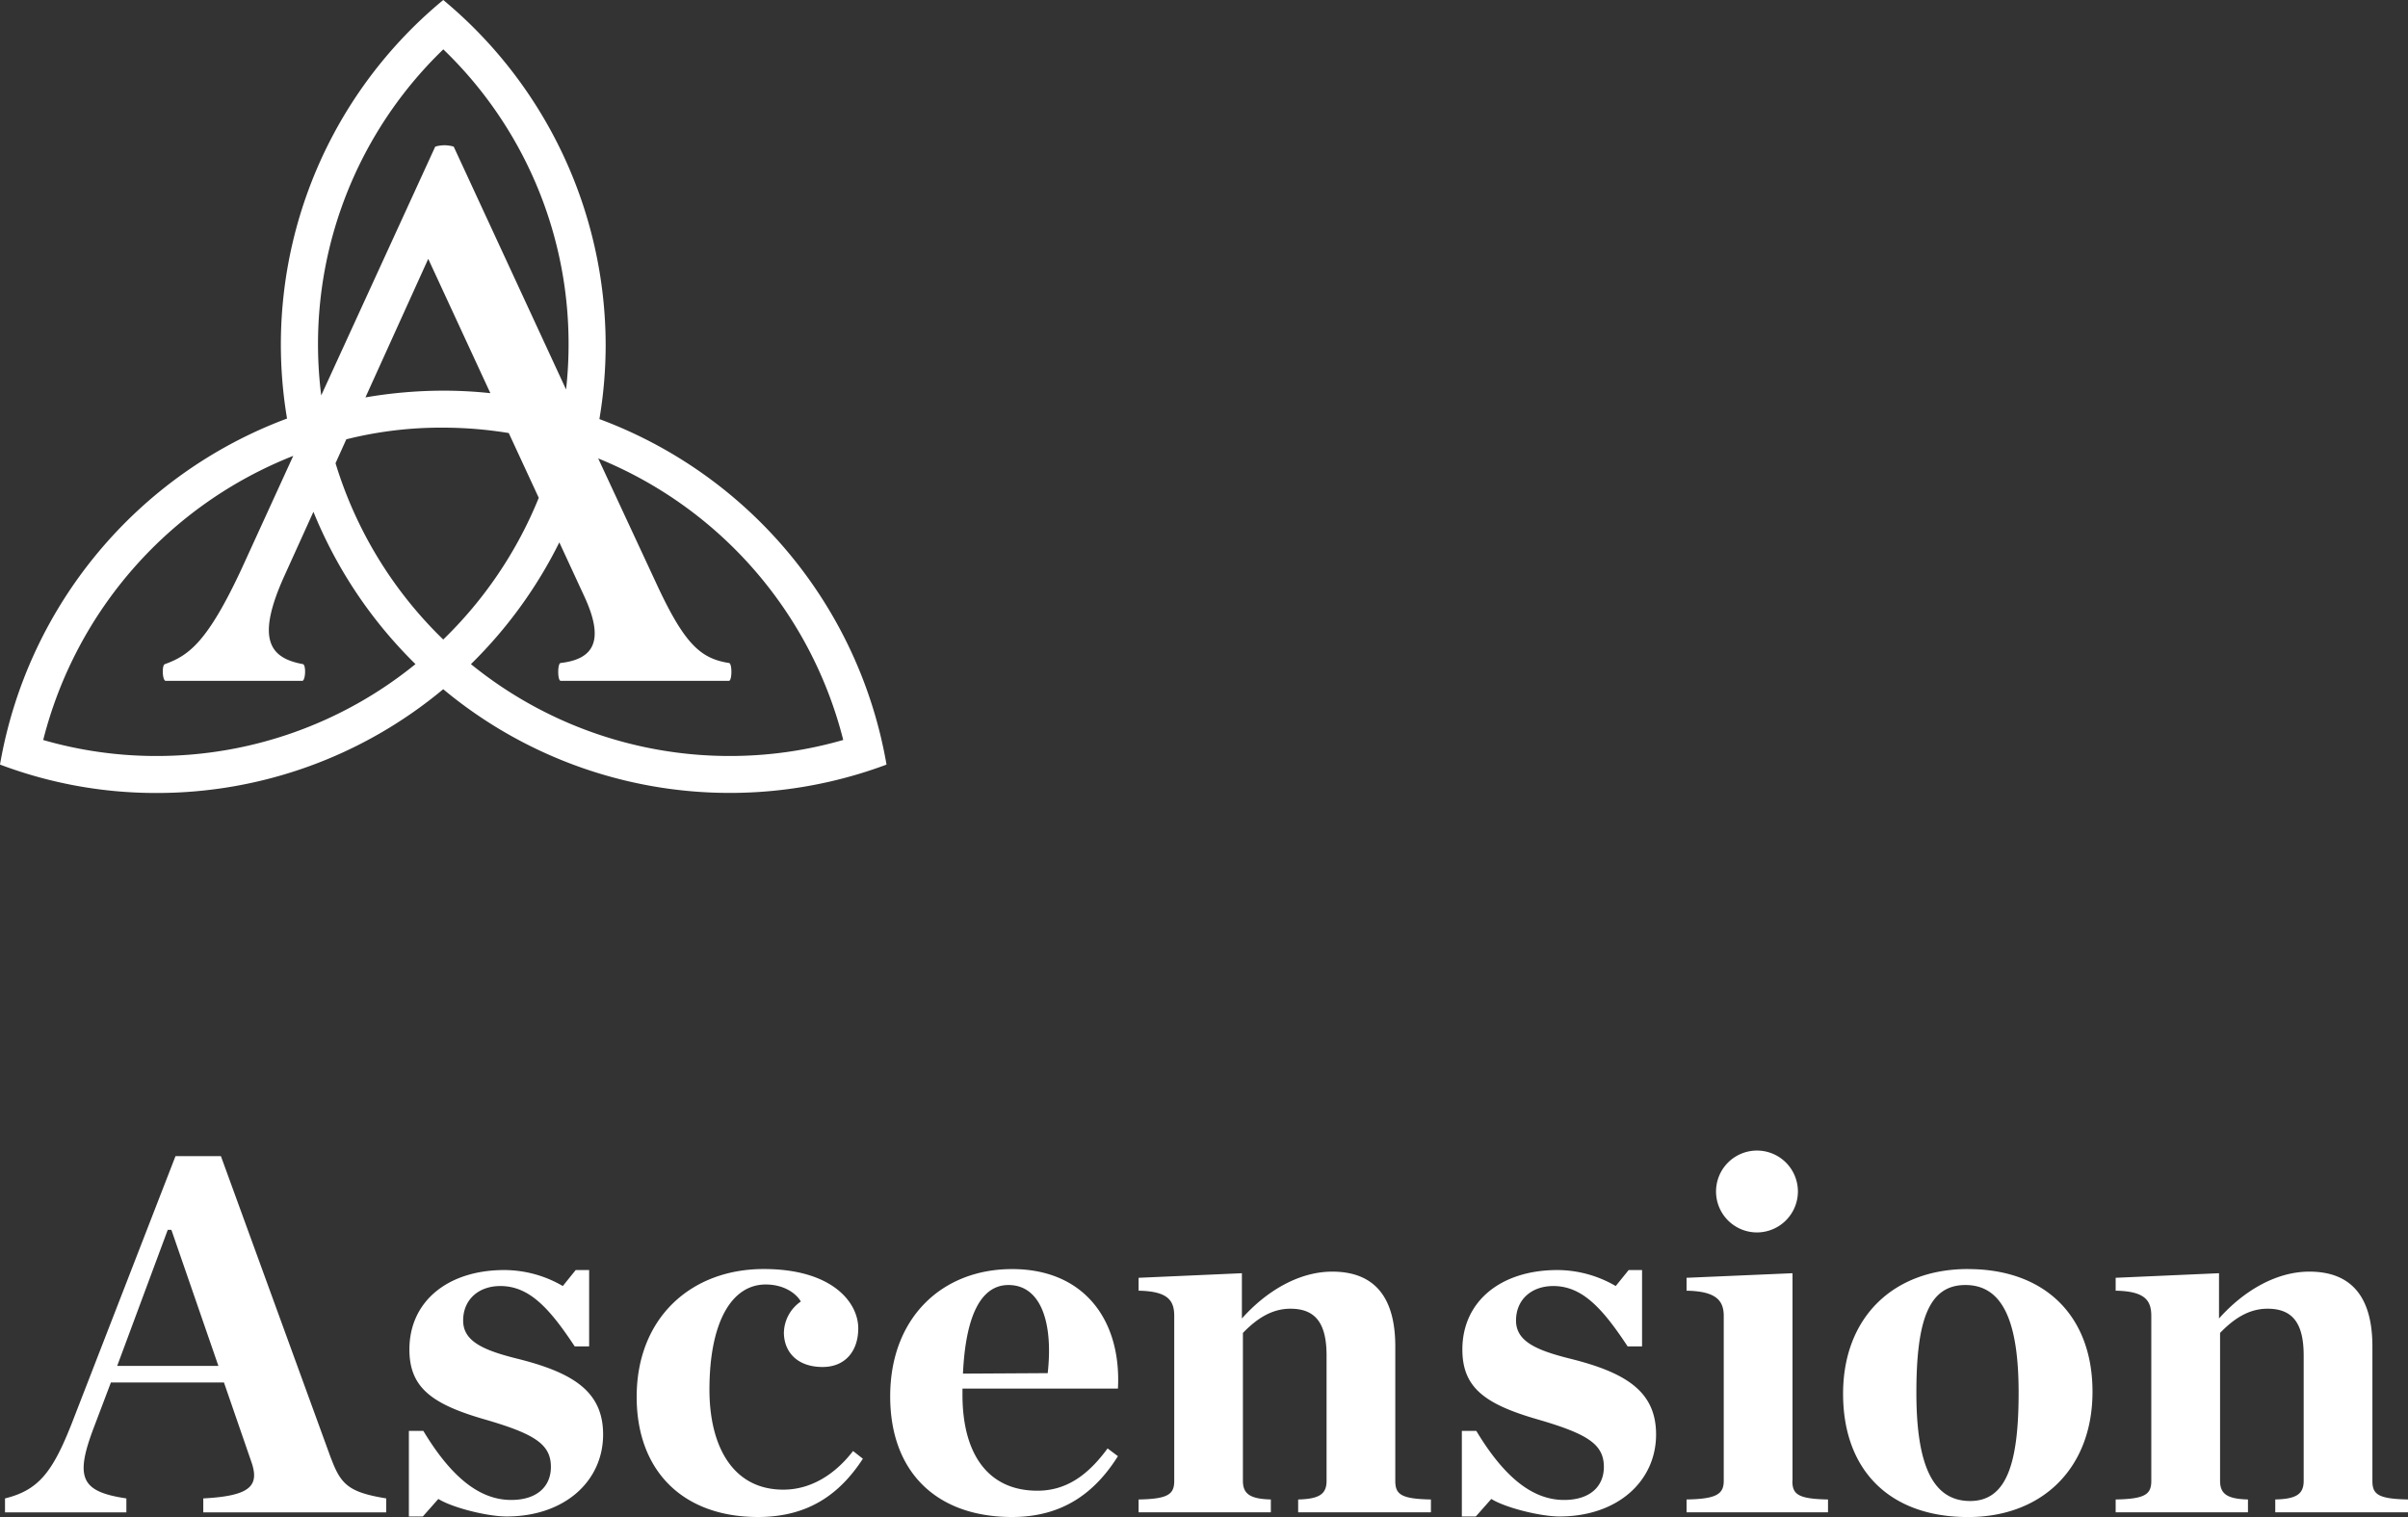
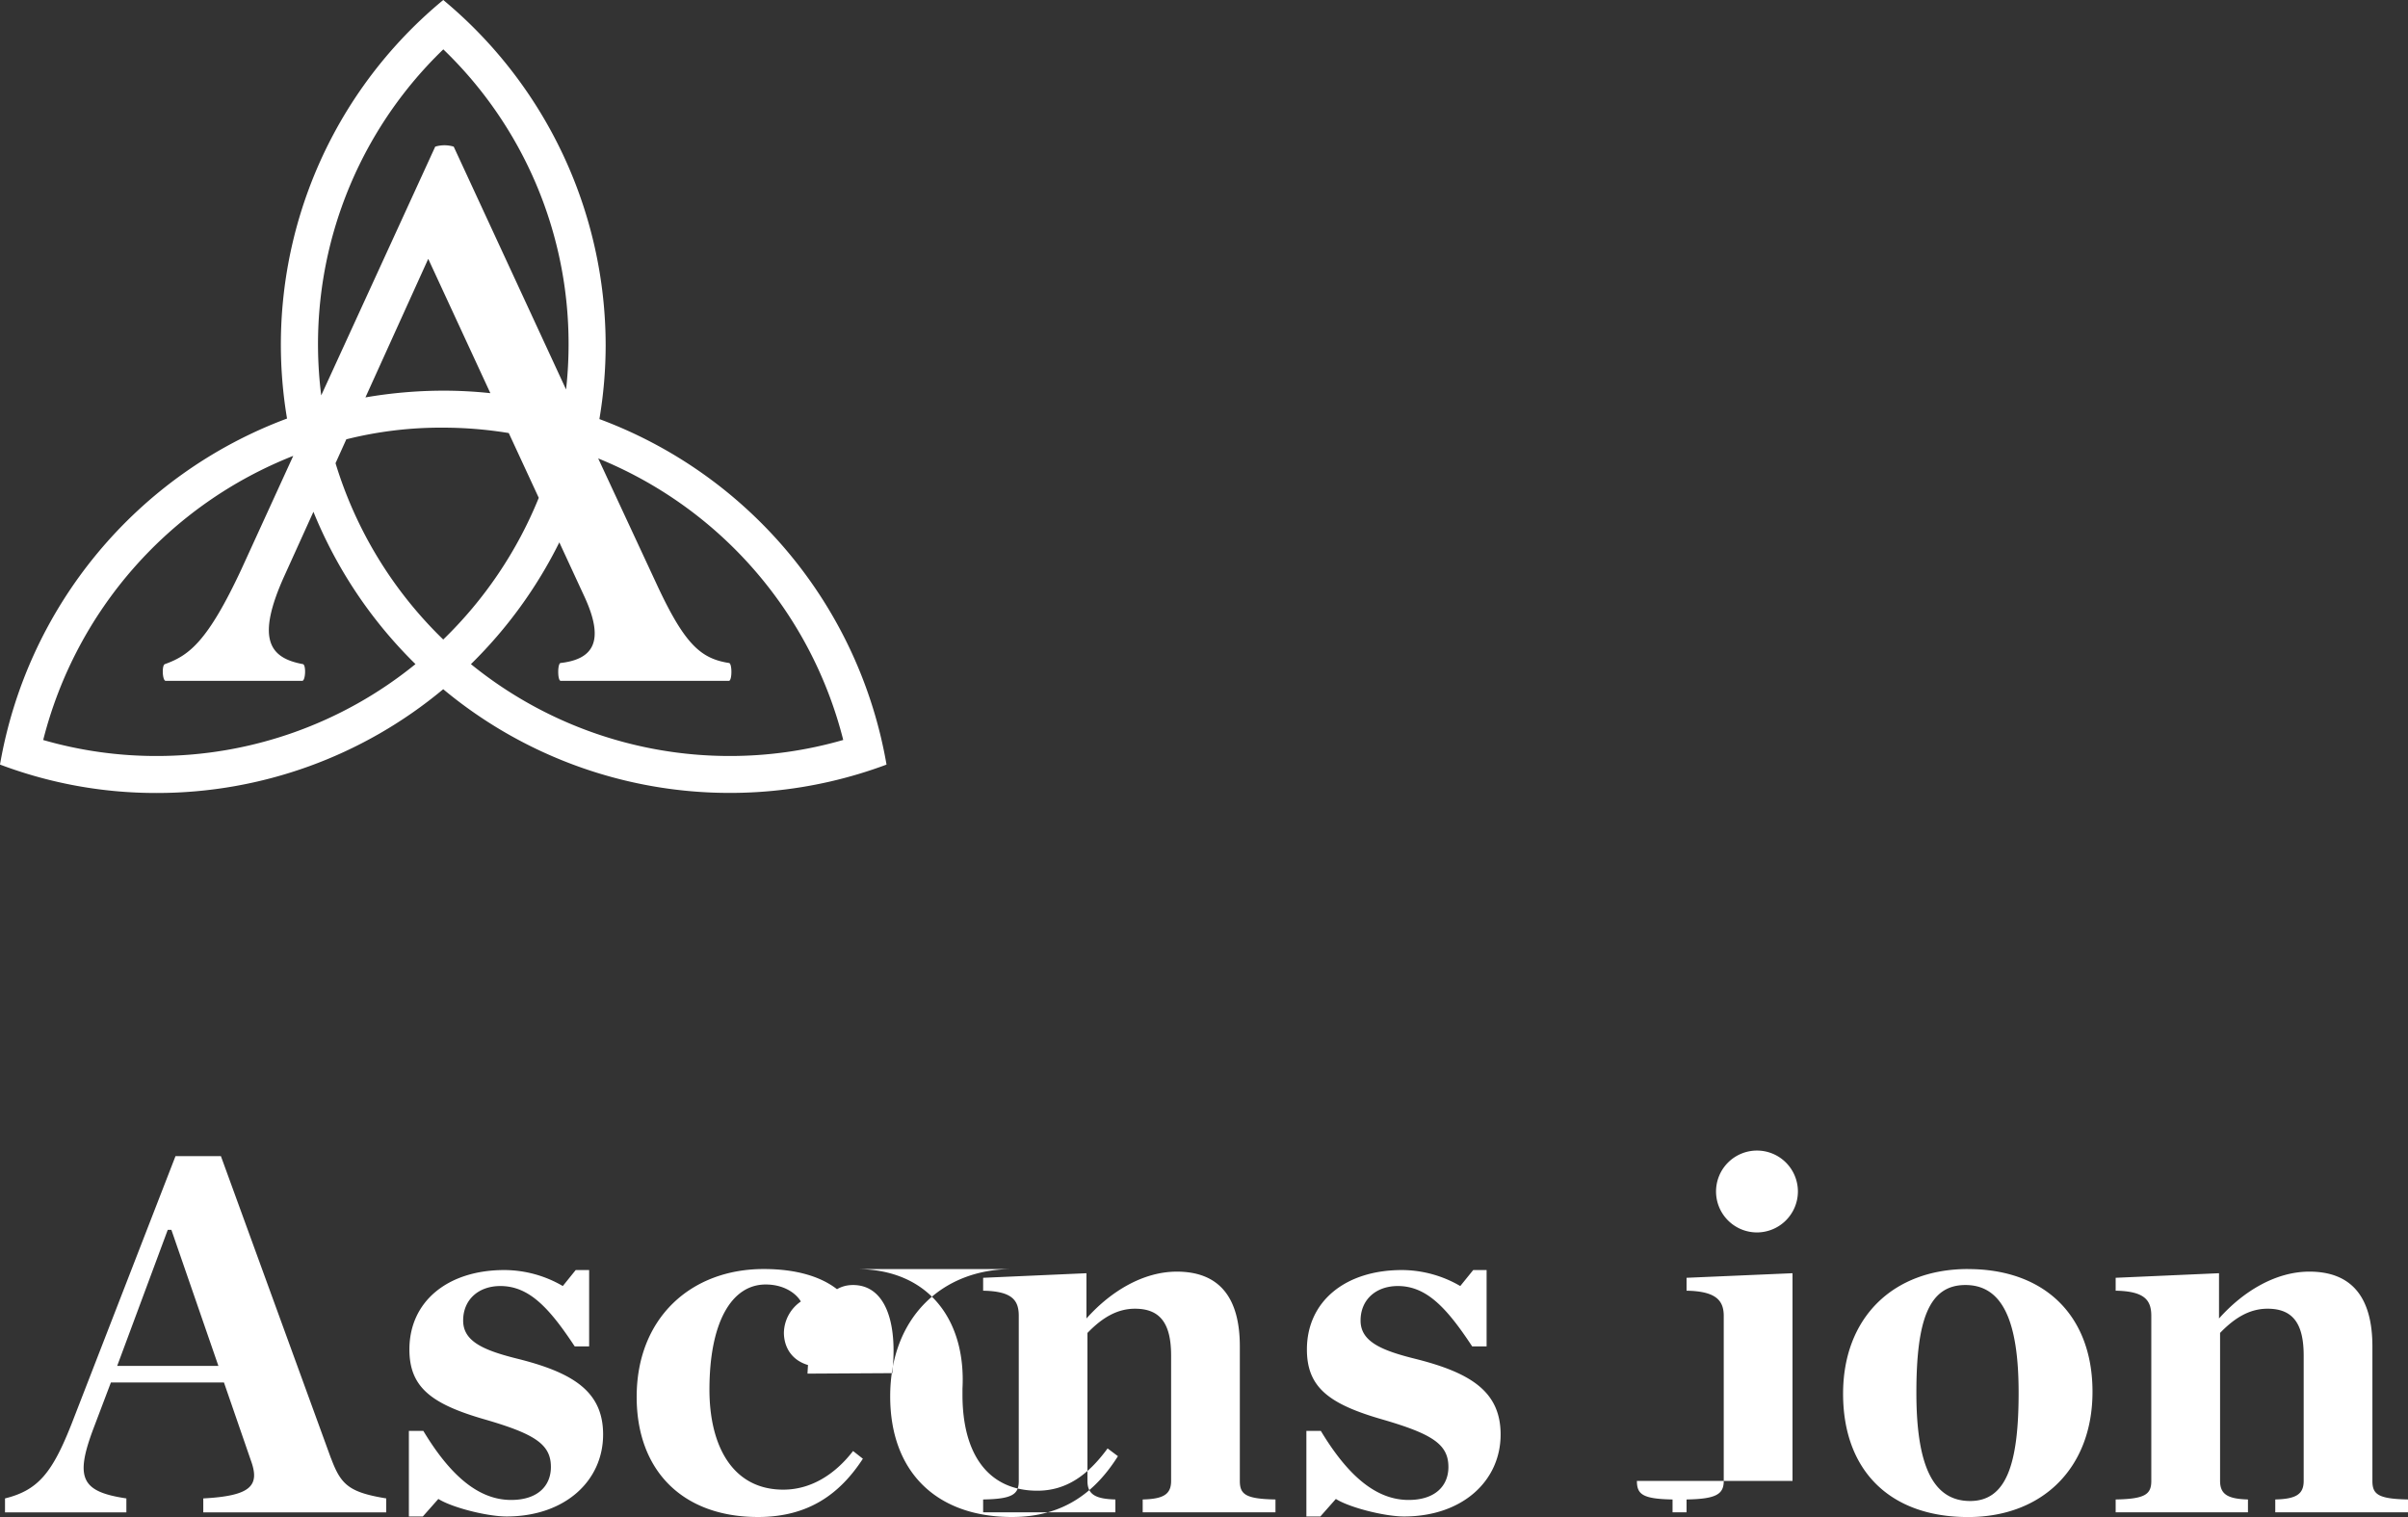
<svg xmlns="http://www.w3.org/2000/svg" viewBox="0 0 500 315">
  <rect x="0" y="0" width="500" height="315" fill="#333333" stroke="none" />
-   <path d="M68.72 302.8l-22.85-62.73h-9.43l-21.56 55.55c-3.97 10.06-6.87 13.81-13.84 15.52v2.9h25.2v-2.9c-9.33-1.39-10.72-4.17-6.86-14.45l3.65-9.63H46.5l5.58 16.16c1.93 5.25.1 7.39-9.87 7.92v2.9H80.2v-2.9c-7.82-1.28-9.43-2.89-11.47-8.35m-44.4-19.16l10.5-28.25h.76l9.76 28.25zm83.53-1.39c11.37 2.9 17.37 6.85 17.37 15.63 0 9.64-7.93 17.02-20.05 17.02-3.97 0-11.26-1.82-14.16-3.64l-3.22 3.64H84.9v-17.77h3c5.8 9.63 11.7 14.34 18.23 14.34 5.48 0 8.26-2.89 8.26-6.85 0-4.7-3.32-6.84-13.62-9.84-11.26-3.22-15.76-6.74-15.76-14.56 0-9.95 7.93-16.49 19.73-16.49a24.2 24.2 0 0 1 12.12 3.32l2.68-3.32h2.79v15.85h-3c-5.37-8.14-9.54-12.53-15.44-12.53-4.5 0-7.72 2.8-7.72 7.17s4.29 6.22 11.69 8.03m54.8 27.08c5.57 0 10.6-3 14.47-8.02l2.04 1.6c-4.82 7.39-11.37 12.1-21.77 12.1-15.66 0-25.2-9.63-25.2-24.94 0-16.38 11.26-26.55 26.38-26.55 14.27 0 19.63 6.96 19.63 12.32 0 4.7-2.69 8.02-7.4 8.02-5.36 0-8.04-3.21-8.04-7.17a8.07 8.07 0 0 1 3.52-6.43c-1.07-1.81-3.64-3.53-7.3-3.53-7.07 0-11.68 7.82-11.68 21.84 0 11.56 4.72 20.76 15.34 20.76m47.5-45.8c-14.59 0-25.31 10.16-25.31 26.43 0 15.74 9.65 25.05 25.3 25.05 10.62 0 17.27-5.14 21.99-12.63l-2.15-1.61c-4.07 5.56-8.57 8.78-14.58 8.78-10.3 0-15.55-7.7-15.55-19.9v-1.3h32.28c.75-14.02-6.86-24.82-21.98-24.82m7.4 21.61l-17.6.1c.55-11.88 3.66-18.4 9.45-18.4 6.64 0 9.33 7.6 8.15 18.3m72.17 22.37c0 2.79 1.18 3.75 7.4 3.86v2.67h-27.57v-2.67c4.3-.1 5.9-1.07 5.9-3.85v-26.02c0-6.52-2.14-9.74-7.5-9.74-3.86 0-6.97 2.04-9.87 5.03v30.72c0 2.79 1.62 3.75 5.8 3.86v2.67h-27.46v-2.67c6.1-.1 7.4-1.07 7.4-3.85v-34.25c0-3.22-1.3-5.14-7.4-5.25v-2.68l21.45-.95v9.4c5.04-5.66 11.8-9.73 18.76-9.73 8.9 0 13.09 5.46 13.09 15.52v27.94m36.77-25.27c11.37 2.9 17.38 6.85 17.38 15.63 0 9.64-7.94 17.02-20.06 17.02-3.96 0-11.26-1.82-14.15-3.64l-3.22 3.64h-2.9v-17.77h3c5.8 9.63 11.68 14.34 18.23 14.34 5.47 0 8.26-2.89 8.26-6.85 0-4.7-3.33-6.84-13.62-9.84-11.26-3.22-15.76-6.74-15.76-14.56 0-9.95 7.93-16.49 19.73-16.49a24.19 24.19 0 0 1 12.11 3.32l2.69-3.32h2.78v15.85h-3c-5.36-8.14-9.54-12.53-15.44-12.53-4.5 0-7.73 2.8-7.73 7.17s4.3 6.22 11.7 8.03m45.68 25.26c0 2.79 1.18 3.75 7.4 3.86v2.67H350.2v-2.67c6.11-.1 7.72-1.07 7.72-3.85v-34.25c0-3.22-1.6-5.14-7.72-5.25v-2.68l22-.95v43.13m36.45-44c-15.66 0-25.95 10.17-25.95 25.9 0 15.85 9.64 25.6 25.95 25.6 15.44 0 25.84-10.18 25.84-26.02 0-15.73-9.86-25.47-25.84-25.47m.43 48.16c-7.72 0-11.16-7.39-11.16-22.47s2.58-22.38 10.18-22.38 11.05 7.28 11.05 22.38-2.68 22.47-10.08 22.47m83.54-4.17c0 2.78 1.18 3.74 7.4 3.85v2.67h-27.57v-2.67c4.3-.1 5.9-1.07 5.9-3.85v-26.02c0-6.52-2.14-9.74-7.5-9.74-3.86 0-6.97 2.04-9.86 5.03v30.72c0 2.79 1.6 3.75 5.79 3.86v2.67h-27.47v-2.67c6.11-.1 7.4-1.07 7.4-3.85v-34.25c0-3.22-1.29-5.14-7.4-5.25v-2.68l21.46-.95v9.4c5.04-5.66 11.79-9.73 18.76-9.73 8.9 0 13.09 5.46 13.09 15.52v27.94m-127.81-51.6a8.5 8.5 0 1 1 8.52-8.5 8.52 8.52 0 0 1-8.52 8.5m-180.72-97.14a93.55 93.55 0 0 0-59.62-71.75 92.23 92.23 0 0 0 1.3-15.37A93.27 93.27 0 0 0 92.04 0 92.77 92.77 0 0 0 59.6 86.91 93.69 93.69 0 0 0 0 158.76a91.69 91.69 0 0 0 32.55 5.9 92.78 92.78 0 0 0 59.48-21.55 92.98 92.98 0 0 0 92.04 15.66l-2.26-1.3zM92.04 10.24a84.81 84.81 0 0 1 26.02 61.4 84.48 84.48 0 0 1-.52 9.24L94.21 30.45a6.62 6.62 0 0 0-3.84 0L66.7 82.1a84.98 84.98 0 0 1 25.35-71.85zm9.78 71.4a92.16 92.16 0 0 0-9.78-.52 95.8 95.8 0 0 0-16.16 1.4l13.04-28.77zm-69.26 75.34a84.58 84.58 0 0 1-23.59-3.32 86.13 86.13 0 0 1 51.92-59l-10.77 23.55c-7.05 15.1-10.9 17.91-15.9 19.7-.64.26-.51 3.33.14 3.46H62.8c.64-.13.77-3.2.13-3.46-6.92-1.27-9.88-5.11-3.84-18.42l5.99-13.22a93.75 93.75 0 0 0 21.19 31.63 85.14 85.14 0 0 1-53.72 19.08zm59.48-24.18a85.68 85.68 0 0 1-22.37-36.62l2.24-4.96a80.85 80.85 0 0 1 20.13-2.42 85 85 0 0 1 13.6 1.12l6.23 13.45a85.99 85.99 0 0 1-19.83 29.42zm59.48 24.18a85.16 85.16 0 0 1-53.73-19.07v-.01a93.85 93.85 0 0 0 18.35-25.28l5.25 11.35c4.23 9.21 1.8 12.92-5 13.7-.64.12-.64 3.57 0 3.7h35c.64-.13.64-3.59 0-3.7-5.77-.9-9.1-3.72-14.75-15.75l-12.43-26.73a85.79 85.79 0 0 1 50.88 58.46 84.73 84.73 0 0 1-23.57 3.33z" fill="#fff" />
+   <path d="M68.72 302.8l-22.85-62.73h-9.43l-21.56 55.55c-3.97 10.06-6.87 13.81-13.84 15.52v2.9h25.2v-2.9c-9.33-1.39-10.72-4.17-6.86-14.45l3.65-9.63H46.5l5.58 16.16c1.93 5.25.1 7.39-9.87 7.92v2.9H80.2v-2.9c-7.82-1.28-9.43-2.89-11.47-8.35m-44.4-19.16l10.5-28.25h.76l9.76 28.25zm83.53-1.39c11.37 2.9 17.37 6.85 17.37 15.63 0 9.64-7.93 17.02-20.05 17.02-3.97 0-11.26-1.82-14.16-3.64l-3.22 3.64H84.9v-17.77h3c5.8 9.63 11.7 14.34 18.23 14.34 5.48 0 8.26-2.89 8.26-6.85 0-4.7-3.32-6.84-13.62-9.84-11.26-3.22-15.76-6.74-15.76-14.56 0-9.95 7.93-16.49 19.73-16.49a24.2 24.2 0 0 1 12.12 3.32l2.68-3.32h2.79v15.85h-3c-5.37-8.14-9.54-12.53-15.44-12.53-4.5 0-7.72 2.8-7.72 7.17s4.29 6.22 11.69 8.03m54.8 27.08c5.57 0 10.6-3 14.47-8.02l2.04 1.6c-4.82 7.39-11.37 12.1-21.77 12.1-15.66 0-25.2-9.63-25.2-24.94 0-16.38 11.26-26.55 26.38-26.55 14.27 0 19.63 6.96 19.63 12.32 0 4.7-2.69 8.02-7.4 8.02-5.36 0-8.04-3.21-8.04-7.17a8.07 8.07 0 0 1 3.52-6.43c-1.07-1.81-3.64-3.53-7.3-3.53-7.07 0-11.68 7.82-11.68 21.84 0 11.56 4.72 20.76 15.34 20.76m47.5-45.8c-14.59 0-25.31 10.16-25.31 26.43 0 15.74 9.65 25.05 25.3 25.05 10.62 0 17.27-5.14 21.99-12.63l-2.15-1.61c-4.07 5.56-8.57 8.78-14.58 8.78-10.3 0-15.55-7.7-15.55-19.9v-1.3c.75-14.02-6.86-24.82-21.98-24.82m7.4 21.61l-17.6.1c.55-11.88 3.66-18.4 9.45-18.4 6.64 0 9.33 7.6 8.15 18.3m72.17 22.37c0 2.79 1.18 3.75 7.4 3.86v2.67h-27.57v-2.67c4.3-.1 5.9-1.07 5.9-3.85v-26.02c0-6.52-2.14-9.74-7.5-9.74-3.86 0-6.97 2.04-9.87 5.03v30.72c0 2.79 1.62 3.75 5.8 3.86v2.67h-27.46v-2.67c6.1-.1 7.4-1.07 7.4-3.85v-34.25c0-3.22-1.3-5.14-7.4-5.25v-2.68l21.45-.95v9.4c5.04-5.66 11.8-9.73 18.76-9.73 8.9 0 13.09 5.46 13.09 15.52v27.94m36.77-25.27c11.37 2.9 17.38 6.85 17.38 15.63 0 9.64-7.94 17.02-20.06 17.02-3.96 0-11.26-1.82-14.15-3.64l-3.22 3.64h-2.9v-17.77h3c5.8 9.63 11.68 14.34 18.23 14.34 5.47 0 8.26-2.89 8.26-6.85 0-4.7-3.33-6.84-13.62-9.84-11.26-3.22-15.76-6.74-15.76-14.56 0-9.95 7.93-16.49 19.73-16.49a24.19 24.19 0 0 1 12.11 3.32l2.69-3.32h2.78v15.85h-3c-5.36-8.14-9.54-12.53-15.44-12.53-4.5 0-7.73 2.8-7.73 7.17s4.3 6.22 11.7 8.03m45.68 25.26c0 2.79 1.18 3.75 7.4 3.86v2.67H350.2v-2.67c6.11-.1 7.72-1.07 7.72-3.85v-34.25c0-3.22-1.6-5.14-7.72-5.25v-2.68l22-.95v43.13m36.45-44c-15.66 0-25.95 10.17-25.95 25.9 0 15.85 9.64 25.6 25.95 25.6 15.44 0 25.84-10.18 25.84-26.02 0-15.73-9.86-25.47-25.84-25.47m.43 48.16c-7.72 0-11.16-7.39-11.16-22.47s2.58-22.38 10.18-22.38 11.05 7.28 11.05 22.38-2.68 22.47-10.08 22.47m83.54-4.17c0 2.78 1.18 3.74 7.4 3.85v2.67h-27.57v-2.67c4.3-.1 5.9-1.07 5.9-3.85v-26.02c0-6.52-2.14-9.74-7.5-9.74-3.86 0-6.97 2.04-9.86 5.03v30.72c0 2.79 1.6 3.75 5.79 3.86v2.67h-27.47v-2.67c6.11-.1 7.4-1.07 7.4-3.85v-34.25c0-3.22-1.29-5.14-7.4-5.25v-2.68l21.46-.95v9.4c5.04-5.66 11.79-9.73 18.76-9.73 8.9 0 13.09 5.46 13.09 15.52v27.94m-127.81-51.6a8.5 8.5 0 1 1 8.52-8.5 8.52 8.52 0 0 1-8.52 8.5m-180.72-97.14a93.55 93.55 0 0 0-59.62-71.75 92.23 92.23 0 0 0 1.3-15.37A93.27 93.27 0 0 0 92.04 0 92.77 92.77 0 0 0 59.6 86.91 93.69 93.69 0 0 0 0 158.76a91.69 91.69 0 0 0 32.55 5.9 92.78 92.78 0 0 0 59.48-21.55 92.98 92.98 0 0 0 92.04 15.66l-2.26-1.3zM92.04 10.24a84.81 84.81 0 0 1 26.02 61.4 84.48 84.48 0 0 1-.52 9.24L94.21 30.45a6.62 6.62 0 0 0-3.84 0L66.7 82.1a84.98 84.98 0 0 1 25.35-71.85zm9.78 71.4a92.16 92.16 0 0 0-9.78-.52 95.8 95.8 0 0 0-16.16 1.4l13.04-28.77zm-69.26 75.34a84.58 84.58 0 0 1-23.59-3.32 86.13 86.13 0 0 1 51.92-59l-10.77 23.55c-7.05 15.1-10.9 17.91-15.9 19.7-.64.26-.51 3.33.14 3.46H62.8c.64-.13.77-3.2.13-3.46-6.92-1.27-9.88-5.11-3.84-18.42l5.99-13.22a93.75 93.75 0 0 0 21.19 31.63 85.14 85.14 0 0 1-53.72 19.08zm59.48-24.18a85.68 85.68 0 0 1-22.37-36.62l2.24-4.96a80.85 80.85 0 0 1 20.13-2.42 85 85 0 0 1 13.6 1.12l6.23 13.45a85.99 85.99 0 0 1-19.83 29.42zm59.48 24.18a85.16 85.16 0 0 1-53.73-19.07v-.01a93.85 93.85 0 0 0 18.35-25.28l5.25 11.35c4.23 9.21 1.8 12.92-5 13.7-.64.12-.64 3.57 0 3.7h35c.64-.13.64-3.59 0-3.7-5.77-.9-9.1-3.72-14.75-15.75l-12.43-26.73a85.79 85.79 0 0 1 50.88 58.46 84.73 84.73 0 0 1-23.57 3.33z" fill="#fff" />
</svg>